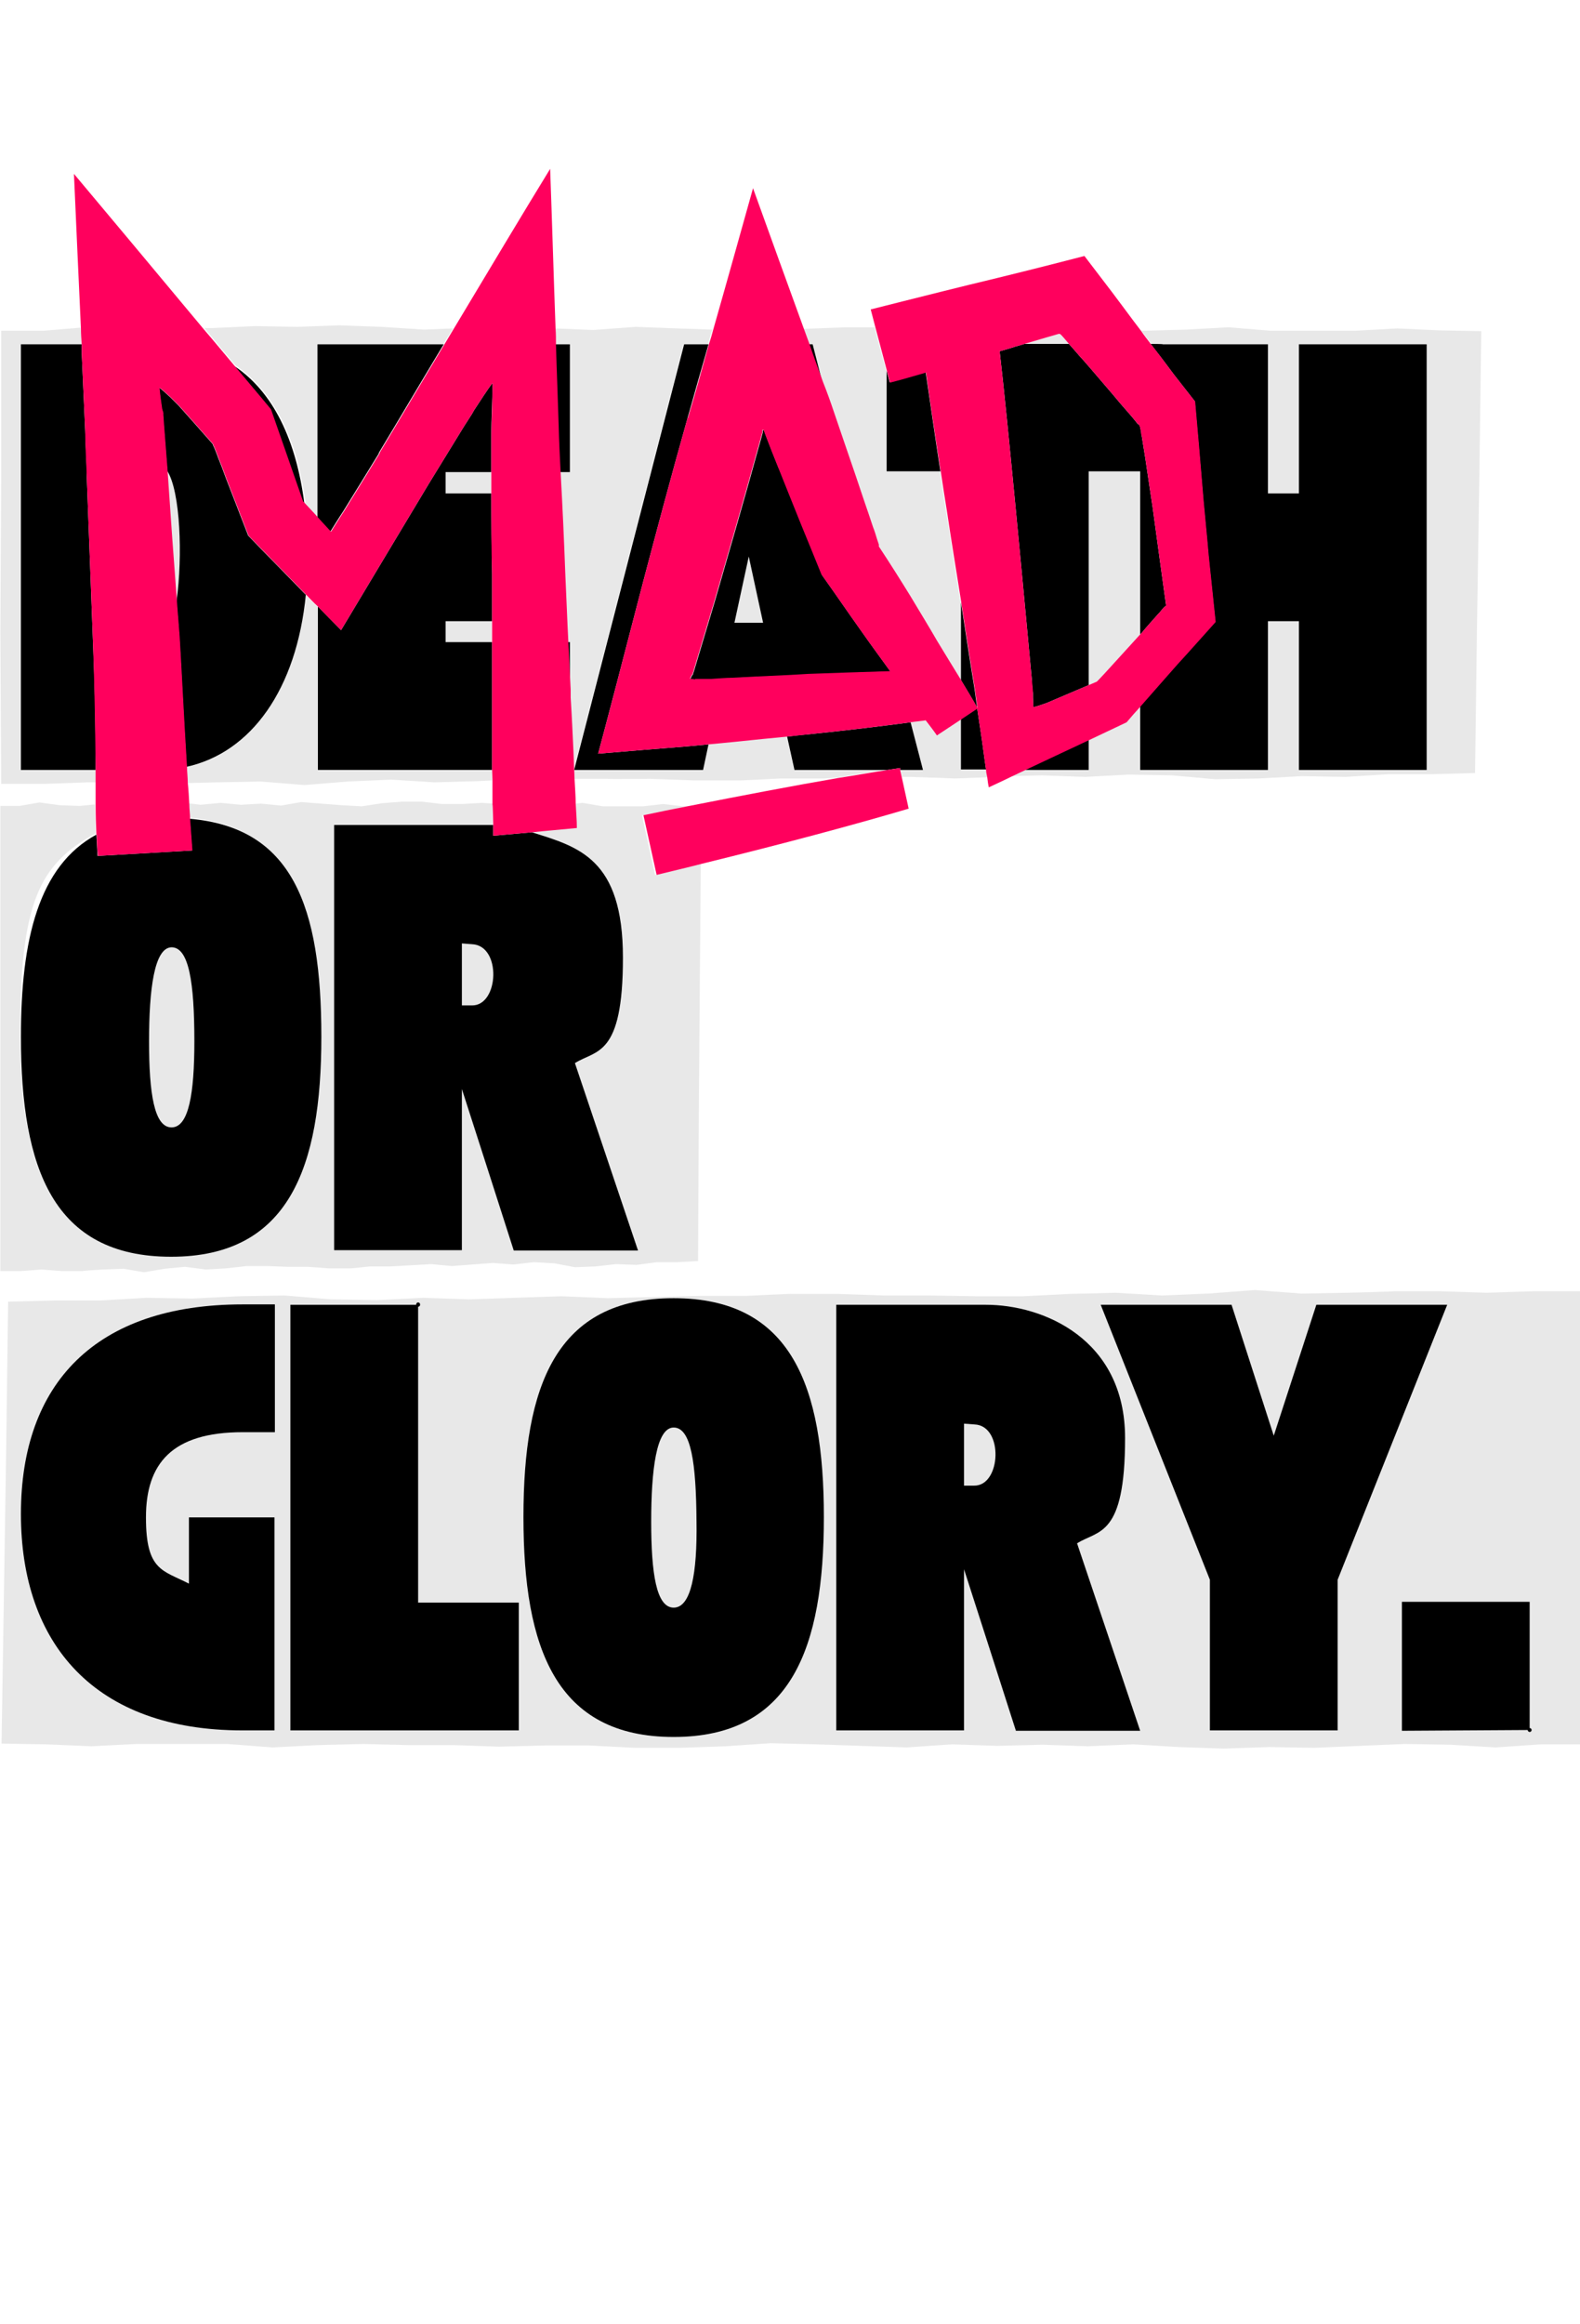
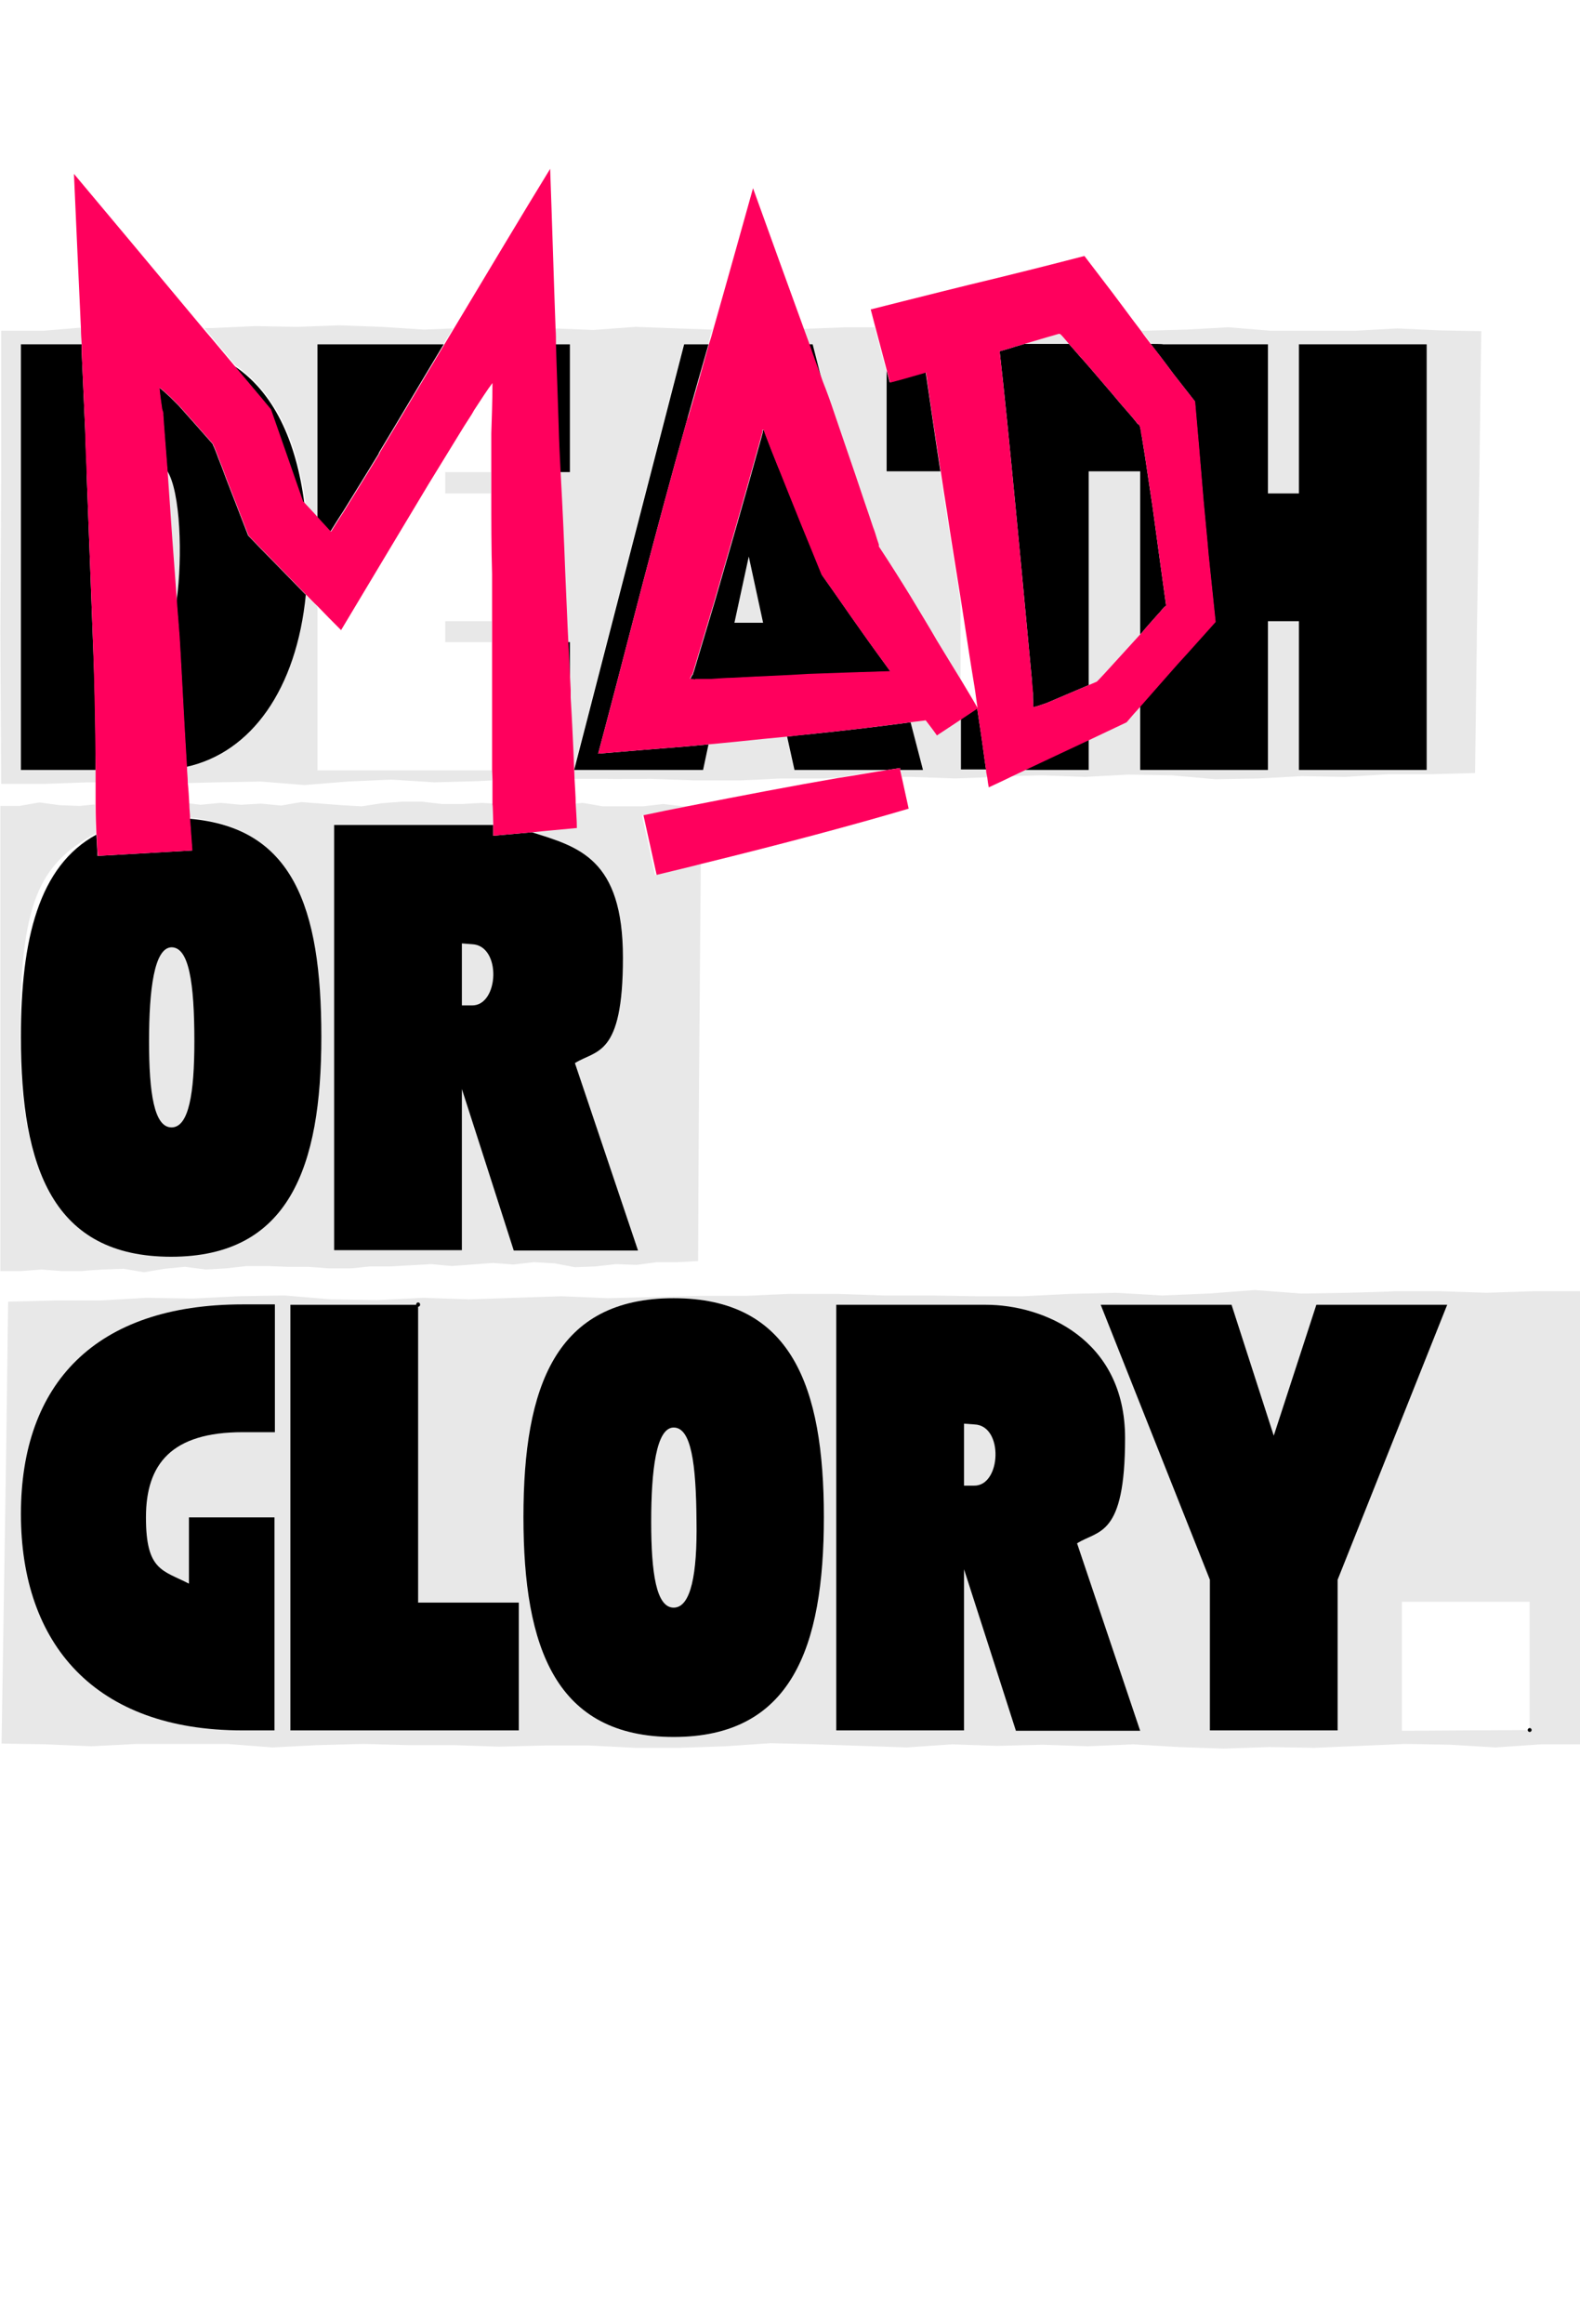
<svg xmlns="http://www.w3.org/2000/svg" id="Layer_1" version="1.1" viewBox="0 0 408.1 600">
  <defs>
    <style>
      .st0, .st1 {
        fill: none;
      }

      .st2 {
        fill: #ff005d;
      }

      .st1 {
        stroke: #000;
        stroke-linecap: round;
        stroke-linejoin: round;
      }

      .st3 {
        fill: #e8e8e8;
      }
    </style>
  </defs>
  <path class="st0" d="M57.1,207.7l5.2.5,5.2-.3,5.2.5,5.2-.9,5.2.4,5.2.4,5.2.3,5.2-.8,5.2-.3h5.2s5.2.6,5.2.6h5.2c0,0,5.2-.4,5.2-.4l2.6.2v-6.3c-.1,0-3.8.2-3.8.2l-11.2.3-11.2-.7-11.2.5-11.2.9-11.2-.9-11.2.2-7.8.2c.1,1.8.2,3.7.4,5.6l3.2.4,5.2-.5Z" />
  <path class="st0" d="M155.7,208.3h5.2c0-.1,5.2,0,5.2,0l5.2-.6,5.2.6h1.1c14.2-2.8,27.3-5.2,38.9-7.2h-3.4c0,0-11.2.2-11.2.2l-11.2.6h-11.2c0-.1-11.2-.6-11.2-.6h-11.2s-8.7,0-8.7,0c0,2.3.2,4.4.3,6.5l1.9-.2,5.2.9Z" />
  <path class="st3" d="M209.9,88.9l2.5,9.8c.9,2.5,1.8,5,2.7,7.4,1,3,2,5.8,2.9,8.5,1.9,5.5,3.6,10.5,5.1,15,.8,2.3,1.5,4.4,2.2,6.5.4,1,.7,2,1,3,.2.5.3,1,.5,1.5,0,.3,0,.5,0,.5,3.1,4.7,5.8,9,8.2,12.9h0c2.5,4.2,4.8,7.9,6.8,11.4,2.3,3.8,4.4,7.1,6.3,10.3v-20.1c-1.3-8.2-2.6-16.2-3.7-23.5-.6-3.6-1.1-7-1.6-10.3h-13.9v-26l-3-11.3h-7.2s-10.9.4-10.9.4h-.5c.5,1.4,1,2.8,1.5,4.2h1Z" />
  <path class="st3" d="M281.2,121.7v55.2c.7-.3,1.4-.6,2.1-.9.2-.2.3-.3.5-.5.5-.5,1-1.1,1.5-1.6,1-1.1,2-2.2,3.1-3.4,2-2.2,4-4.4,6.1-6.7v-42.1h-13.3Z" />
  <path class="st3" d="M115,127.4h11.8c0-1.8,0-3.7,0-5.5h-11.8v5.5Z" />
  <path class="st3" d="M248.2,198.8v-13l-6.2,4.1c-.9-1.3-1.9-2.6-2.9-3.9-1.3.2-2.6.3-3.9.5l3.2,12.3h-5.8l.4,1.8h2.5c0,0,11.2.4,11.2.4l8.3-.3c0-.6-.2-1.2-.3-1.8h-6.5Z" />
  <path class="st3" d="M273.5,86.2c-.6.2-5.2,1.5-8.9,2.6h11.5c-.7-.8-1.4-1.7-2.1-2.4-.2-.2-.4-.2-.5-.2Z" />
  <rect class="st3" x="115" y="160.4" width="12" height="5.4" />
  <path class="st3" d="M67.4,201.8l11.2.9,11.2-.9,11.2-.5,11.2.7,11.2-.3,3.7-.2v-2.6h-45.1v-42.2c-1-1.1-2.1-2.1-3.1-3.1-2.4,24.6-14.1,40.9-30.8,44.5,0,1.4.2,2.8.2,4.1l7.8-.2,11.2-.2Z" />
  <path class="st3" d="M43.2,121.6c0,0,0,.1,0,.2.8,11.9,1.6,23,2.4,33.4,1.6-11.5,1-28.3-2.4-33.6Z" />
  <path class="st3" d="M300.4,88.8h0c0,.1,27.1.1,27.1.1v38.5h8v-38.5h33v109.9h-33v-38.4h-8v38.4h-33v-16.5c-1.3,1.4-2.5,2.8-3.6,4.1-3.3,1.6-6.6,3.1-9.7,4.6v7.8h-16.6c-1.2.6-2.3,1.1-3.4,1.6l7.9-.2,11.2.4,11.2-.6,11.2.2,11.2,1,11.2-.2,11.2-.6,11.2.2,11.2-.7h11.2c0,0,11.1-.3,11.1-.3l.5-38,.6-38.3.5-37.8-10.8-.2-10.9-.5-10.9.6h-10.9s-10.9,0-10.9,0l-10.9-.9-10.9.6-10.9.3h-.7c.8,1.1,1.7,2.3,2.6,3.4h3.2Z" />
  <path class="st3" d="M5.4,198.8v-109.9h15.6c0-1.4-.1-2.9-.2-4.3l-9.7.8H.3c0,0,0,38.8,0,38.8l-.2,39.2.2,39h11.2s11.2-.4,11.2-.4h2.1c0-1,0-2.1,0-3.2H5.4Z" />
  <path class="st3" d="M147.2,88.9v33h-2.6c.4,9,.8,17.7,1.2,26,.3,6.2.5,12.2.8,17.9h.6v12.3c0,.7,0,1.3,0,2,.3,4.8.5,9.3.7,13.5.1,2.7.2,5.2.3,7.5h8.7c0,.1,11.2,0,11.2,0l11.2.4h11.2c0,.1,11.2-.5,11.2-.5h11.2c0,0,3.4-.2,3.4-.2,4.5-.8,8.8-1.5,12.9-2.1h-24.1l-1.9-8.6c-4.1.4-8.4.9-13,1.3-2.4.2-4.8.5-7.3.7l-1.4,6.6h-33.3l28.4-109.9h6.3c.4-1.3.7-2.5,1.1-3.7l-9-.3-10.9-.4-10.9.8-9.9-.4c0,1.3,0,2.7.1,4h3.8Z" />
  <path class="st3" d="M78.6,129.9c1,1.1,2.2,2.4,3.4,3.7v-44.8h32.6c.8-1.3,1.6-2.7,2.4-4l-7.5.3-10.9-.7-10.9-.4-10.9.4-10.9-.2-10.9.5h-2.2c2.5,3.1,5.2,6.3,8,9.6,10,6.8,16,19.2,18.1,35.4Z" />
  <polygon class="st3" points="189.7 160.8 197.1 160.8 193.4 143.7 189.7 160.8" />
  <path class="st3" d="M174,368.6c-4.5,0-5.8,9.1-5.8,24.3s1.3,22.2,5.8,22.2,6.1-8.9,5.9-22.2c-.1-15.2-1.4-24.3-5.9-24.3Z" />
  <path class="st3" d="M407.9,333.4h-11.9s-12,.4-12,.4l-12-.4h-12c0,.1-12,.4-12,.4l-11.9.2-12-.9-12,.9-12,.5-12-.7-12,.3-11.9.6h-11.9c0,0-12-.2-12-.2h-11.9s-11.9-.4-11.9-.4h-11.9c0-.1-11.9.5-11.9.5h-11.9c0,0-11.9.3-11.9.3l-11.9.3-12-.5-11.9.4-11.9.4-11.9-.4-11.9.6-11.9-.2-12-1-11.9.2-11.9.6-11.9-.2-11.9.7h-11.9c0,0-11.9.3-11.9.3l-.5,38-.6,38.3-.6,37.8,11.5.2,11.7.5,11.7-.6h11.7s11.7,0,11.7,0l11.7.9,11.7-.6,11.7-.3,11.7.3h11.7c0,0,11.7.4,11.7.4l11.7-.3h11.7c0,0,11.7.6,11.7.6h11.7s11.7-.4,11.7-.4l11.7-.8,11.7.3,11.7.4,11.7.4,11.7-.8,11.7.4,11.7-.3,11.7.4,11.7-.5,11.7.7,11.7.4,11.7-.4,11.7.2,11.7-.5,11.7-.5,11.7.2,11.7.7,11.7-.8h11.5c0,0,0-38.8,0-38.8l.2-39.2-.2-39ZM71,369.8h-8.3c-18.4,0-25,8.2-25,22s4.3,13.6,11.1,17.1v-17.1h22.1v55h-8.3c-38.1,0-57.2-22.3-57.2-55.9s19.2-54.1,57.3-54.1h8.3v33ZM134,446.8h-59v-109.9h33c0-.1,0,0,0,0v76.9h26v33ZM174,448.5c-30.4,0-38.8-22.7-38.8-56.8s8.4-56.5,38.8-56.5,38.8,22.7,38.8,56.5-8.4,56.8-38.8,56.8ZM262.4,446.9c0-.1-13.4-41.7-13.4-41.7v41.6h-33v-109.9h38.7c14.6,0,35.9,8.7,35.9,34.4s-6.9,23.7-12.4,27.2l16.3,48.4h-32.1ZM345.5,407.9v38.9h-33v-38.9l-28.2-71h33.8l10.9,33.8,11-33.8h33.8l-28.3,71ZM395.1,446.7h0s0,0,0,0l-33,.2v-33.3h33v33.1Z" />
  <path class="st3" d="M251.7,367.8l-2.7-.2v16h2.6c7,0,7.7-15.5.1-15.8Z" />
  <path class="st3" d="M44.3,291.1c4.5,0,6-8.9,5.9-22.2,0-15.2-1.4-24.3-5.9-24.3-4.5.1-5.8,9.1-5.8,24.3s1.3,22.2,5.8,22.2Z" />
  <path class="st3" d="M119.3,243.6v16h2.6c7,0,7.7-15.5,0-15.8l-2.6-.2Z" />
  <path class="st3" d="M166.3,210.5c3.8-.8,7.6-1.5,11.3-2.3h-1.1s-5.2-.6-5.2-.6l-5.2.6h-5.2s-5.2,0-5.2,0l-5.2-.9-1.9.2c0,2.1.2,4.1.3,6.2-3.9.4-7.7.7-11.5,1.1,11.9,3.8,23.5,13.5,23.5,32.4s-6.9,23.7-12.4,27.2l16.3,48.4h-32.1c0-.1-13.4-41.7-13.4-41.7v41.6h-33v-109.9h38.7c.8,0,1.5,0,2.3,0v-5.3c-.1,0-2.7-.2-2.7-.2l-5.2.3h-5.2c0,0-5.2-.6-5.2-.6h-5.2s-5.2.4-5.2.4l-5.2.8-5.2-.3-5.2-.4-5.2-.4-5.2.9-5.2-.5-5.2.3-5.2-.5-5.2.5-3.2-.4c0,1.2.2,2.5.2,3.7,26.5,2.3,34,24.3,34,56.3s-8.4,56.8-38.8,56.8-38.8-22.7-38.8-56.8,4.7-44.2,19.5-52.2c0-2.5-.2-5-.2-7.5l-3.9.4-5.2-.2-5.2-.7-5.2.9H.1c0,0,0,39.8,0,39.8v40.3c0,0,0,40,0,40h5.3s5.3-.4,5.3-.4l5.3.4h5.3c0-.1,5.3-.4,5.3-.4l5.3-.2,5.3.9,5.3-.9,5.3-.5,5.3.7,5.3-.3,5.3-.6h5.3c0,0,5.3.2,5.3.2h5.3c0,0,5.3.4,5.3.4h5.3c0,.1,5.3-.5,5.3-.5h5.3c0,0,5.3-.3,5.3-.3l5.3-.3,5.3.5,5.3-.4,5.3-.4,5.3.4,5.3-.6,5.3.3,5.3,1,5.3-.2,5.3-.6,5.3.2,5.3-.7h5.3c0,0,5.3-.3,5.3-.3l.2-39,.3-39.4.2-24.2c-3.9,1-7.8,1.9-11.8,2.9l-3.4-15.4Z" />
  <path d="M60.5,94.5c3,3.5,6,7.2,9.3,11.1,2.3,6.5,4.8,13.8,8.3,23.8.2.2.3.4.5.5-2.1-16.2-8-28.7-18.1-35.4Z" />
  <path d="M5.4,198.8h19.3c0-9.1-.1-19.4-.7-33.3-.5-12.9-1-27.2-1.6-42.6,0-3.9-.3-7.8-.4-11.8-.3-6.6-.6-13.3-.9-20.1,0-.7,0-1.4,0-2.1H5.4v109.9Z" />
  <path d="M78.9,153.5c-5.5-5.7-10.4-10.6-14.8-15.2-2.2-5.6-4-10.4-5.7-14.7-.7-1.9-1.4-3.8-2.1-5.5-.3-.9-.7-1.8-1-2.6-.3-.5-.3-.7-.3-.7l-.2-.3c-3.1-3.5-5.9-6.7-8.6-9.7l-2.3-2.3c-1.3-1.2-2.2-2-2.8-2.4.2,2.2.5,4,.7,5.5l.3,1v.5l.2,2.9c.3,3.9.6,7.8.9,11.6,3.4,5.3,4,22.1,2.4,33.6.2,3.1.5,6.1.7,9.1.4,6.1,1,19,1.9,33.7,16.7-3.7,28.4-20,30.8-44.5Z" />
  <path d="M82,133.7c1,1.1,2.1,2.3,3.3,3.6,1-1.6,2.1-3.4,3.3-5.2,3-4.9,6.2-10,9.3-15.1h-.1c5.6-9.3,11.2-18.8,16.8-28.1h-32.6v44.8Z" />
  <path d="M147.2,88.9h-3.8c.2,7.1.5,14.1.7,21,.2,4,.4,8,.5,12h2.6v-33Z" />
-   <path d="M127.1,198.8v-3.5c0,0,0-.2,0-.2v-29.3h-12v-5.4h12v-12.2c-.1-6.7-.2-13.6-.2-20.8h-11.8v-5.5h11.8c0-3.3,0-6.6,0-10,0-3.6.3-8,.3-13-1.3,1.7-2.9,4.2-4.8,7.1-.4.8-.9,1.5-1.4,2.3-.7,1.1-1.5,2.3-2.2,3.5-2.7,4.4-5.4,8.8-8.1,13.2-7.9,13.2-16.1,26.8-22.6,37.7-2.1-2.1-4.1-4.2-6-6.1v42.2h45.1Z" />
  <path d="M146.6,165.8c.2,4.3.4,8.4.6,12.3v-12.3h-.6Z" />
  <path d="M154.5,194.6c3-11.2,7-26.6,11.6-44.3,3.4-12.9,7.3-27.5,11.5-42.4,1.8-6.4,3.6-12.8,5.4-19h-6.3l-28.4,109.9h33.3l1.4-6.6c-1.7.2-3.5.3-5.3.5-7.4.6-15.1,1.2-23.2,1.9Z" />
  <path d="M201.1,120.8c-1.1-2.7-2.2-5.5-3.3-8.4l-.4-1.1h0v-.2h-.4v.6c0,0,0,0,0,0,0,0,0,0,0,0,0,0-.1.4-.4,1.5-4.1,14.9-8.3,29.4-12,42.2-1.9,6.4-3.7,12.3-5.3,17.7l-.3.9v.2h-.1l-.2.3c-.1.3-.3.6-.4.8.4,0,.8.2,1.2.2,0,0,.2,0,.2-.1h1.3c.9,0,1.9,0,2.8,0,1.9-.1,3.7-.2,5.5-.3,7.1-.4,13.6-.6,19.6-.9h0c7.9-.4,14.8-.6,21.1-.8-2.3-3.2-4.9-6.7-7.7-10.7-3-4.2-6.2-8.9-9.9-14.1-1.6-3.9-3.3-8.2-5.3-13-1.8-4.5-3.8-9.4-5.9-14.7ZM189.7,160.8l3.7-17.1,3.7,17.1h-7.4Z" />
  <path d="M208.9,88.9c0,0,0,.2.1.3,1.2,3.3,2.3,6.4,3.4,9.5l-2.5-9.8h-1Z" />
  <path d="M232.6,198.8h5.8l-3.2-12.3c-7.5,1-15.7,2-25.4,3-2.1.2-4.3.4-6.5.7l1.9,8.6h24.1c1.1-.2,2.1-.3,3.2-.5v.5Z" />
  <path d="M254.7,198.8c-.5-3.3-.9-6.6-1.4-9.9-.3-2-.6-4-.9-6l-4.2,2.8v13h6.5Z" />
  <path d="M281.2,191c-6,2.8-11.5,5.4-16.6,7.8h16.6v-7.8Z" />
-   <path d="M252.4,182.7c-.3-1.8-.5-3.7-.8-5.5-.9-5.4-1.7-10.7-2.5-15.9-.3-1.9-.6-3.9-.9-5.8v20.1c1.5,2.5,2.9,4.8,4.2,7.1Z" />
  <path d="M242.9,121.7c-1.5-9.6-2.7-18.2-3.8-25.6-3.5,1-6.5,1.9-9.3,2.6l-.8-3v26h13.9Z" />
  <path d="M262.2,89.5c-1.4.5-2.7.8-4,1.2,1.2,10.3,2.5,23.7,4,39.1.9,9.1,1.8,19.1,2.8,29.5.5,5.2,1,10.5,1.5,16,0,1.3.2,2.5.3,3.7v1.1c0,.8.1,1.7.1,2.5.9-.2,2.1-.6,3.5-1.1,3.3-1.4,7-3,10.8-4.6v-55.2h13.3v42.1c.1-.1.3-.3.4-.4,1.3-1.6,2.8-3.2,4.1-4.7.5-.5.9-1,1.3-1.5.2-.2.4-.5.9-.8-1.2-8.6-2.4-17.4-3.5-25.5-.7-4.5-1.3-8.8-1.9-12.7-.3-1.9-.6-3.8-.9-5.6-.1-.4-.1-.9-.2-1.3-.1-.4-.2-1-.2-1-.1-.2-.1-.3-.2-.5l-.3-.3c-.2,0,0,.1-.5-.5-.7-.9-1.4-1.7-2.1-2.5-1.4-1.6-2.8-3.2-4.1-4.8-2.7-3.1-5.1-6-7.4-8.6-1.4-1.5-2.6-3-3.8-4.3h-11.5c-.9.3-1.7.5-2.4.7Z" />
  <path d="M327.5,198.8v-38.4h8v38.4h33v-109.9h-33v38.5h-8v-38.5h-27.1c0-.1-3.2-.1-3.2-.1.8,1,1.5,2,2.4,3.1,1.2,1.6,2.5,3.3,3.6,4.8,1.8,2.3,3.6,4.6,5.4,6.9.6,6.9,1.4,15.8,2.2,25.7.4,4.5.9,9.2,1.3,14,.6,5.7,1.2,11.5,1.8,17.2-2.9,3.2-6.4,7.2-9.9,11-3.2,3.7-6.5,7.4-9.5,10.8v16.5h33Z" />
  <path d="M5.4,267.7c0,34.1,8.4,56.8,38.8,56.8s38.8-23,38.8-56.8-7.5-54-34-56.3c.2,2.7.4,5.5.6,8.2l-24.4,1.4c-.1-1.9-.2-3.7-.3-5.5-14.9,8.1-19.5,27-19.5,52.2ZM44.3,244.6c4.5,0,5.9,9.1,5.9,24.3,0,13.3-1.4,22.2-5.9,22.2s-5.8-8.9-5.8-22.2,1.3-24.2,5.8-24.3Z" />
  <path d="M86.3,212.9v109.9h33v-41.6s13.4,41.6,13.4,41.7h32.1l-16.3-48.4c5.5-3.5,12.4-1.5,12.4-27.2s-11.5-28.6-23.5-32.4c-3.4.3-6.8.6-10,.9v-2.8c-.9,0-1.6,0-2.4,0h-38.7ZM121.9,259.6h-2.6v-16l2.6.2c7.7.3,7,15.9,0,15.8Z" />
  <path d="M5.4,390.9c0,33.6,19.1,55.9,57.2,55.9h8.3v-55h-22.1v17.1c-6.8-3.5-11.1-3.3-11.1-17.1s6.6-22,25-22h8.3v-33h-8.3c-38.1,0-57.3,20.5-57.3,54.1Z" />
  <line class="st1" x1="108" y1="336.9" x2="108" y2="336.8" />
  <polygon points="108 336.9 75 336.9 75 446.8 134 446.8 134 413.8 108 413.8 108 336.9" />
  <path d="M174,335.2c-30.4,0-38.8,22.6-38.8,56.5s8.4,56.8,38.8,56.8,38.8-23,38.8-56.8-8.4-56.5-38.8-56.5ZM174,415.1c-4.5,0-5.8-8.9-5.8-22.2s1.3-24.3,5.8-24.3,5.8,9.1,5.9,24.3c.2,13.3-1.4,22.2-5.9,22.2Z" />
  <path d="M290.6,371.3c0-25.7-21.3-34.4-35.9-34.4h-38.7v109.9h33v-41.6s13.4,41.6,13.4,41.7h32.1l-16.3-48.4c5.5-3.5,12.4-1.5,12.4-27.2ZM251.6,383.6h-2.6v-16l2.7.2c7.6.3,6.9,15.9-.1,15.8Z" />
  <polygon points="340 336.9 340 336.9 329 370.7 318.1 336.9 284.3 336.9 312.5 407.9 312.5 446.8 345.5 446.8 345.5 407.9 373.8 336.9 340 336.9" />
  <line class="st1" x1="395.1" y1="446.7" x2="395.1" y2="446.7" />
-   <polygon points="362.1 446.9 395.1 446.7 395.1 413.6 362.1 413.6 362.1 446.9" />
  <path class="st2" d="M25,215.5c0,1.8.1,3.7.3,5.5l24.4-1.4c-.2-2.7-.4-5.5-.6-8.2,0-1.2-.2-2.5-.2-3.7-.1-1.9-.2-3.7-.4-5.6,0-1.4-.2-2.8-.2-4.1-.9-14.7-1.5-27.6-1.9-33.7-.2-3-.5-6-.7-9.1-.8-10.4-1.6-21.5-2.4-33.4,0,0,0-.1,0-.2-.3-3.8-.6-7.7-.9-11.6l-.2-2.9v-.5l-.3-1c-.2-1.5-.5-3.3-.7-5.5.6.4,1.5,1.2,2.8,2.4l2.3,2.3c2.7,3,5.5,6.2,8.6,9.7l.2.3s0,.2.3.7c.3.8.7,1.7,1,2.6.7,1.7,1.4,3.6,2.1,5.5,1.7,4.3,3.5,9.1,5.7,14.7,4.4,4.6,9.3,9.5,14.8,15.2,1,1,2,2.1,3.1,3.1,1.9,2,3.9,4,6,6.1,6.5-10.9,14.7-24.5,22.6-37.7,2.7-4.4,5.4-8.8,8.1-13.2.7-1.2,1.5-2.4,2.2-3.5.5-.8,1-1.5,1.4-2.3,1.9-2.9,3.5-5.4,4.8-7.1,0,5-.2,9.4-.3,13,0,3.4,0,6.7,0,10,0,1.8,0,3.7,0,5.5,0,7.2,0,14.1.2,20.8v50.6c0,0,.1,2.6.1,2.6v6.3c.1,0,.2,5.3.2,5.3v2.8c3.3-.3,6.7-.6,10.1-.9,3.7-.4,7.5-.7,11.5-1.1,0-2.1-.2-4.1-.3-6.2,0-2.1-.2-4.3-.3-6.5-.1-2.3-.2-4.8-.3-7.5-.2-4.2-.4-8.7-.7-13.5,0-.6,0-1.3,0-2-.2-3.9-.4-8.1-.6-12.3-.3-5.7-.5-11.7-.8-17.9-.3-8.3-.7-17-1.2-26-.2-4-.4-8-.5-12-.2-6.9-.5-13.9-.7-21,0-1.3,0-2.7-.1-4-.5-13.7-.9-27.5-1.4-41.3-7.3,11.9-15.9,26.3-24.9,41.3-.8,1.3-1.6,2.7-2.4,4-5.6,9.3-11.2,18.8-16.8,28.1h.1c-3.1,5.1-6.3,10.2-9.3,15.1-1.2,1.8-2.3,3.6-3.3,5.2-1.2-1.3-2.3-2.5-3.3-3.6-1.2-1.4-2.4-2.6-3.4-3.7-.2-.2-.3-.4-.5-.5-3.5-10-6-17.3-8.3-23.8-3.2-3.9-6.3-7.5-9.3-11.1-2.8-3.3-5.4-6.5-8-9.5-13.5-16.2-24.2-29-33.6-40.2.6,13.6,1.2,27,1.8,39.8,0,1.4.1,2.9.2,4.3,0,.7,0,1.4,0,2.1.3,6.8.6,13.5.9,20.1,0,4,.3,7.9.4,11.8.6,15.4,1.1,29.7,1.6,42.6.5,13.9.6,24.2.7,33.3,0,1.1,0,2.2,0,3.3,0,2,0,4,0,5.9,0,2.5.1,5,.2,7.5Z" />
-   <path class="st2" d="M177.6,107.9c-4.2,14.9-8.1,29.5-11.5,42.4-4.6,17.7-8.6,33.1-11.6,44.3,8.1-.7,15.8-1.3,23.2-1.9,1.8-.2,3.6-.3,5.3-.5,2.5-.2,5-.5,7.3-.7,4.6-.5,8.9-.9,13-1.3,2.2-.2,4.4-.5,6.5-.7,9.7-1,17.9-2,25.4-3,1.3-.2,2.6-.3,3.9-.5,1,1.3,2,2.6,2.9,3.9l6.2-4.1,4.2-2.8c.3,2,.6,4,.9,6,.5,3.3.9,6.6,1.4,9.9,0,.6.2,1.2.3,1.8.1.9.2,1.7.4,2.6,1.9-.9,3.9-1.8,5.9-2.8,1.1-.5,2.3-1.1,3.4-1.6,5.1-2.4,10.6-5,16.6-7.8,3.1-1.5,6.4-3,9.7-4.6,1.1-1.3,2.3-2.7,3.6-4.1,3-3.4,6.3-7.2,9.5-10.8,3.5-3.8,7-7.8,9.9-11-.6-5.7-1.2-11.5-1.8-17.2-.4-4.8-.9-9.5-1.3-14-.8-9.9-1.6-18.8-2.2-25.7-1.8-2.3-3.6-4.6-5.4-6.9-1.1-1.5-2.4-3.2-3.6-4.8-.8-1.1-1.6-2.1-2.4-3.1-.9-1.2-1.8-2.3-2.6-3.5-.7-.9-1.3-1.7-1.9-2.5-2.1-2.8-4-5.4-5.6-7.5-3-3.9-5.4-7.1-7.1-9.3-14.3,3.7-17,4.3-22.6,5.7-5,1.2-9.5,2.3-13.5,3.3-8,2-14,3.5-19.1,4.8l1.2,4.6,3,11.3.8,3c2.8-.7,5.8-1.6,9.3-2.6,1,7.4,2.3,16,3.8,25.6.5,3.3,1,6.7,1.6,10.3,1.1,7.4,2.4,15.3,3.7,23.5.3,1.9.6,3.8.9,5.8.8,5.2,1.6,10.5,2.5,15.9.3,1.8.5,3.7.8,5.5-1.3-2.3-2.7-4.6-4.2-7.1-1.9-3.1-4-6.5-6.3-10.3-2-3.5-4.3-7.2-6.8-11.4h0c-2.4-3.9-5.1-8.2-8.2-12.9,0,0,0-.2,0-.5-.2-.5-.3-1-.5-1.5-.3-1-.6-2-1-3-.7-2.1-1.4-4.2-2.2-6.5-1.5-4.5-3.2-9.5-5.1-15-.9-2.7-1.9-5.5-2.9-8.5-.8-2.4-1.7-4.9-2.7-7.4-1.1-3.1-2.3-6.3-3.4-9.5,0,0,0-.2-.1-.3-.5-1.4-1-2.7-1.5-4.1-4.1-11.3-8.5-23.4-13.1-36.2-2.3,8.2-6,21.5-10.3,36.6-.3,1.2-.7,2.5-1.1,3.7-1.7,6.2-3.5,12.6-5.4,19ZM279.9,93.1c2.3,2.6,4.7,5.5,7.4,8.6,1.3,1.6,2.7,3.2,4.1,4.8.7.8,1.4,1.6,2.1,2.5.5.6.3.4.5.5l.3.3c0,.2,0,.3.2.5,0,0,0,.6.2,1,0,.4,0,.9.2,1.3.3,1.8.6,3.7.9,5.6.6,3.9,1.2,8.2,1.9,12.7,1.1,8.1,2.3,16.9,3.5,25.5-.5.3-.7.6-.9.8-.4.5-.8,1-1.3,1.5-1.3,1.5-2.8,3.1-4.1,4.7-.1.1-.3.3-.4.4-2.1,2.3-4.1,4.5-6.1,6.7-1.1,1.2-2.1,2.3-3.1,3.4-.5.5-1,1.1-1.5,1.6-.2.2-.3.3-.5.5-.7.3-1.4.6-2.1.9-3.8,1.6-7.5,3.2-10.8,4.6-1.4.5-2.6.9-3.5,1.1,0-.8-.1-1.7-.1-2.5v-1.1c0-1.2-.2-2.4-.3-3.7-.5-5.5-1-10.8-1.5-16-1-10.4-1.9-20.4-2.8-29.5-1.5-15.4-2.8-28.8-4-39.1,1.3-.4,2.6-.7,4-1.2.7-.2,1.6-.4,2.4-.7,3.7-1.1,8.2-2.4,8.9-2.6.1,0,.3,0,.5.2.7.7,1.4,1.6,2.1,2.4,1.2,1.3,2.4,2.8,3.8,4.3ZM212.3,148.5c3.7,5.2,6.9,9.9,9.9,14.1,2.8,4,5.4,7.5,7.7,10.7-6.3.2-13.2.4-21.1.7h0c-6,.4-12.5.6-19.6,1-1.8,0-3.6.2-5.5.3-.9,0-1.9,0-2.8,0h-1.3c0,.1-.2.1-.2.1-.4,0-.8-.1-1.2-.2.1-.2.3-.5.4-.8l.2-.3h.1v-.2l.3-.9c1.6-5.4,3.4-11.3,5.3-17.7,3.7-12.8,7.9-27.3,12-42.2.3-1.1.4-1.4.4-1.5,0,0,0,0,0,0v-.6h.4v.2h0l.4,1.1c1.1,2.9,2.2,5.7,3.3,8.4,2.1,5.3,4.1,10.2,5.9,14.7,2,4.8,3.7,9.1,5.3,13Z" />
-   <path class="st2" d="M196.9,111.7s0,0,0,0h0Z" />
+   <path class="st2" d="M177.6,107.9c-4.2,14.9-8.1,29.5-11.5,42.4-4.6,17.7-8.6,33.1-11.6,44.3,8.1-.7,15.8-1.3,23.2-1.9,1.8-.2,3.6-.3,5.3-.5,2.5-.2,5-.5,7.3-.7,4.6-.5,8.9-.9,13-1.3,2.2-.2,4.4-.5,6.5-.7,9.7-1,17.9-2,25.4-3,1.3-.2,2.6-.3,3.9-.5,1,1.3,2,2.6,2.9,3.9l6.2-4.1,4.2-2.8c.3,2,.6,4,.9,6,.5,3.3.9,6.6,1.4,9.9,0,.6.2,1.2.3,1.8.1.9.2,1.7.4,2.6,1.9-.9,3.9-1.8,5.9-2.8,1.1-.5,2.3-1.1,3.4-1.6,5.1-2.4,10.6-5,16.6-7.8,3.1-1.5,6.4-3,9.7-4.6,1.1-1.3,2.3-2.7,3.6-4.1,3-3.4,6.3-7.2,9.5-10.8,3.5-3.8,7-7.8,9.9-11-.6-5.7-1.2-11.5-1.8-17.2-.4-4.8-.9-9.5-1.3-14-.8-9.9-1.6-18.8-2.2-25.7-1.8-2.3-3.6-4.6-5.4-6.9-1.1-1.5-2.4-3.2-3.6-4.8-.8-1.1-1.6-2.1-2.4-3.1-.9-1.2-1.8-2.3-2.6-3.5-.7-.9-1.3-1.7-1.9-2.5-2.1-2.8-4-5.4-5.6-7.5-3-3.9-5.4-7.1-7.1-9.3-14.3,3.7-17,4.3-22.6,5.7-5,1.2-9.5,2.3-13.5,3.3-8,2-14,3.5-19.1,4.8l1.2,4.6,3,11.3.8,3c2.8-.7,5.8-1.6,9.3-2.6,1,7.4,2.3,16,3.8,25.6.5,3.3,1,6.7,1.6,10.3,1.1,7.4,2.4,15.3,3.7,23.5.3,1.9.6,3.8.9,5.8.8,5.2,1.6,10.5,2.5,15.9.3,1.8.5,3.7.8,5.5-1.3-2.3-2.7-4.6-4.2-7.1-1.9-3.1-4-6.5-6.3-10.3-2-3.5-4.3-7.2-6.8-11.4h0c-2.4-3.9-5.1-8.2-8.2-12.9,0,0,0-.2,0-.5-.2-.5-.3-1-.5-1.5-.3-1-.6-2-1-3-.7-2.1-1.4-4.2-2.2-6.5-1.5-4.5-3.2-9.5-5.1-15-.9-2.7-1.9-5.5-2.9-8.5-.8-2.4-1.7-4.9-2.7-7.4-1.1-3.1-2.3-6.3-3.4-9.5,0,0,0-.2-.1-.3-.5-1.4-1-2.7-1.5-4.1-4.1-11.3-8.5-23.4-13.1-36.2-2.3,8.2-6,21.5-10.3,36.6-.3,1.2-.7,2.5-1.1,3.7-1.7,6.2-3.5,12.6-5.4,19M279.9,93.1c2.3,2.6,4.7,5.5,7.4,8.6,1.3,1.6,2.7,3.2,4.1,4.8.7.8,1.4,1.6,2.1,2.5.5.6.3.4.5.5l.3.3c0,.2,0,.3.2.5,0,0,0,.6.2,1,0,.4,0,.9.2,1.3.3,1.8.6,3.7.9,5.6.6,3.9,1.2,8.2,1.9,12.7,1.1,8.1,2.3,16.9,3.5,25.5-.5.3-.7.6-.9.8-.4.5-.8,1-1.3,1.5-1.3,1.5-2.8,3.1-4.1,4.7-.1.1-.3.3-.4.4-2.1,2.3-4.1,4.5-6.1,6.7-1.1,1.2-2.1,2.3-3.1,3.4-.5.5-1,1.1-1.5,1.6-.2.2-.3.3-.5.5-.7.3-1.4.6-2.1.9-3.8,1.6-7.5,3.2-10.8,4.6-1.4.5-2.6.9-3.5,1.1,0-.8-.1-1.7-.1-2.5v-1.1c0-1.2-.2-2.4-.3-3.7-.5-5.5-1-10.8-1.5-16-1-10.4-1.9-20.4-2.8-29.5-1.5-15.4-2.8-28.8-4-39.1,1.3-.4,2.6-.7,4-1.2.7-.2,1.6-.4,2.4-.7,3.7-1.1,8.2-2.4,8.9-2.6.1,0,.3,0,.5.2.7.7,1.4,1.6,2.1,2.4,1.2,1.3,2.4,2.8,3.8,4.3ZM212.3,148.5c3.7,5.2,6.9,9.9,9.9,14.1,2.8,4,5.4,7.5,7.7,10.7-6.3.2-13.2.4-21.1.7h0c-6,.4-12.5.6-19.6,1-1.8,0-3.6.2-5.5.3-.9,0-1.9,0-2.8,0h-1.3c0,.1-.2.1-.2.1-.4,0-.8-.1-1.2-.2.1-.2.3-.5.4-.8l.2-.3h.1v-.2l.3-.9c1.6-5.4,3.4-11.3,5.3-17.7,3.7-12.8,7.9-27.3,12-42.2.3-1.1.4-1.4.4-1.5,0,0,0,0,0,0v-.6h.4v.2h0l.4,1.1c1.1,2.9,2.2,5.7,3.3,8.4,2.1,5.3,4.1,10.2,5.9,14.7,2,4.8,3.7,9.1,5.3,13Z" />
  <path class="st2" d="M232.5,198.3c-1,.2-2.1.3-3.2.5-4,.6-8.3,1.4-12.9,2.1-11.6,2-24.7,4.5-38.9,7.3-3.7.7-7.5,1.5-11.3,2.3l3.4,15.4c4-1,8-1.9,11.8-2.9,20.8-5.1,39.1-10,53.3-14.2l-1.8-8.2-.4-1.8v-.5Z" />
</svg>